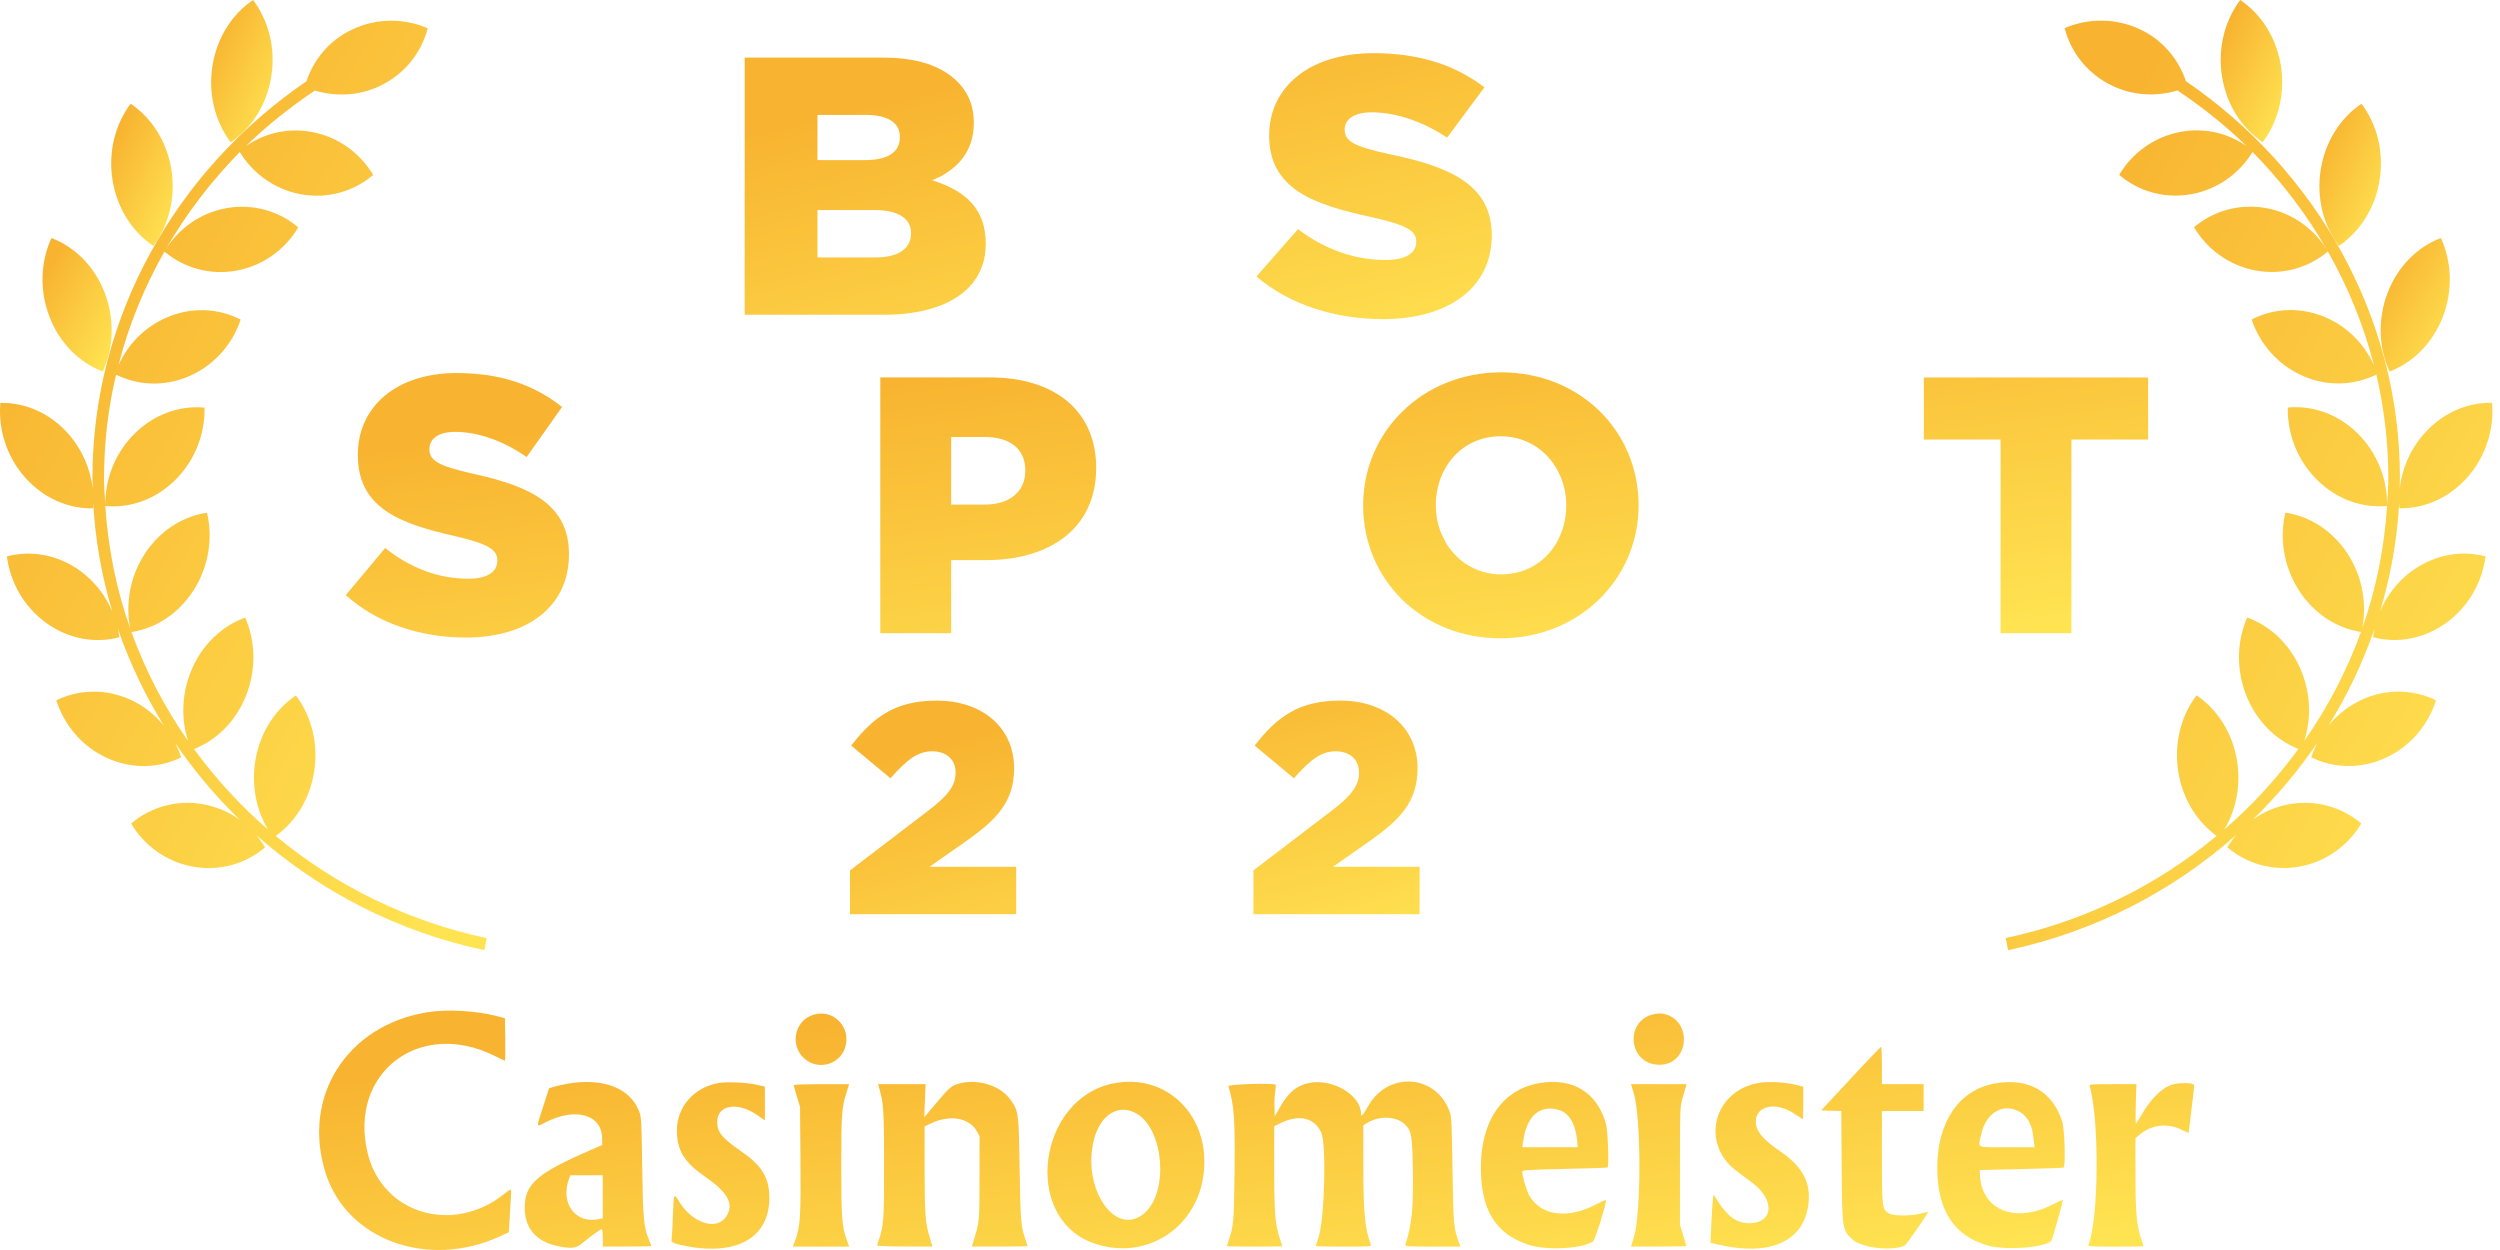
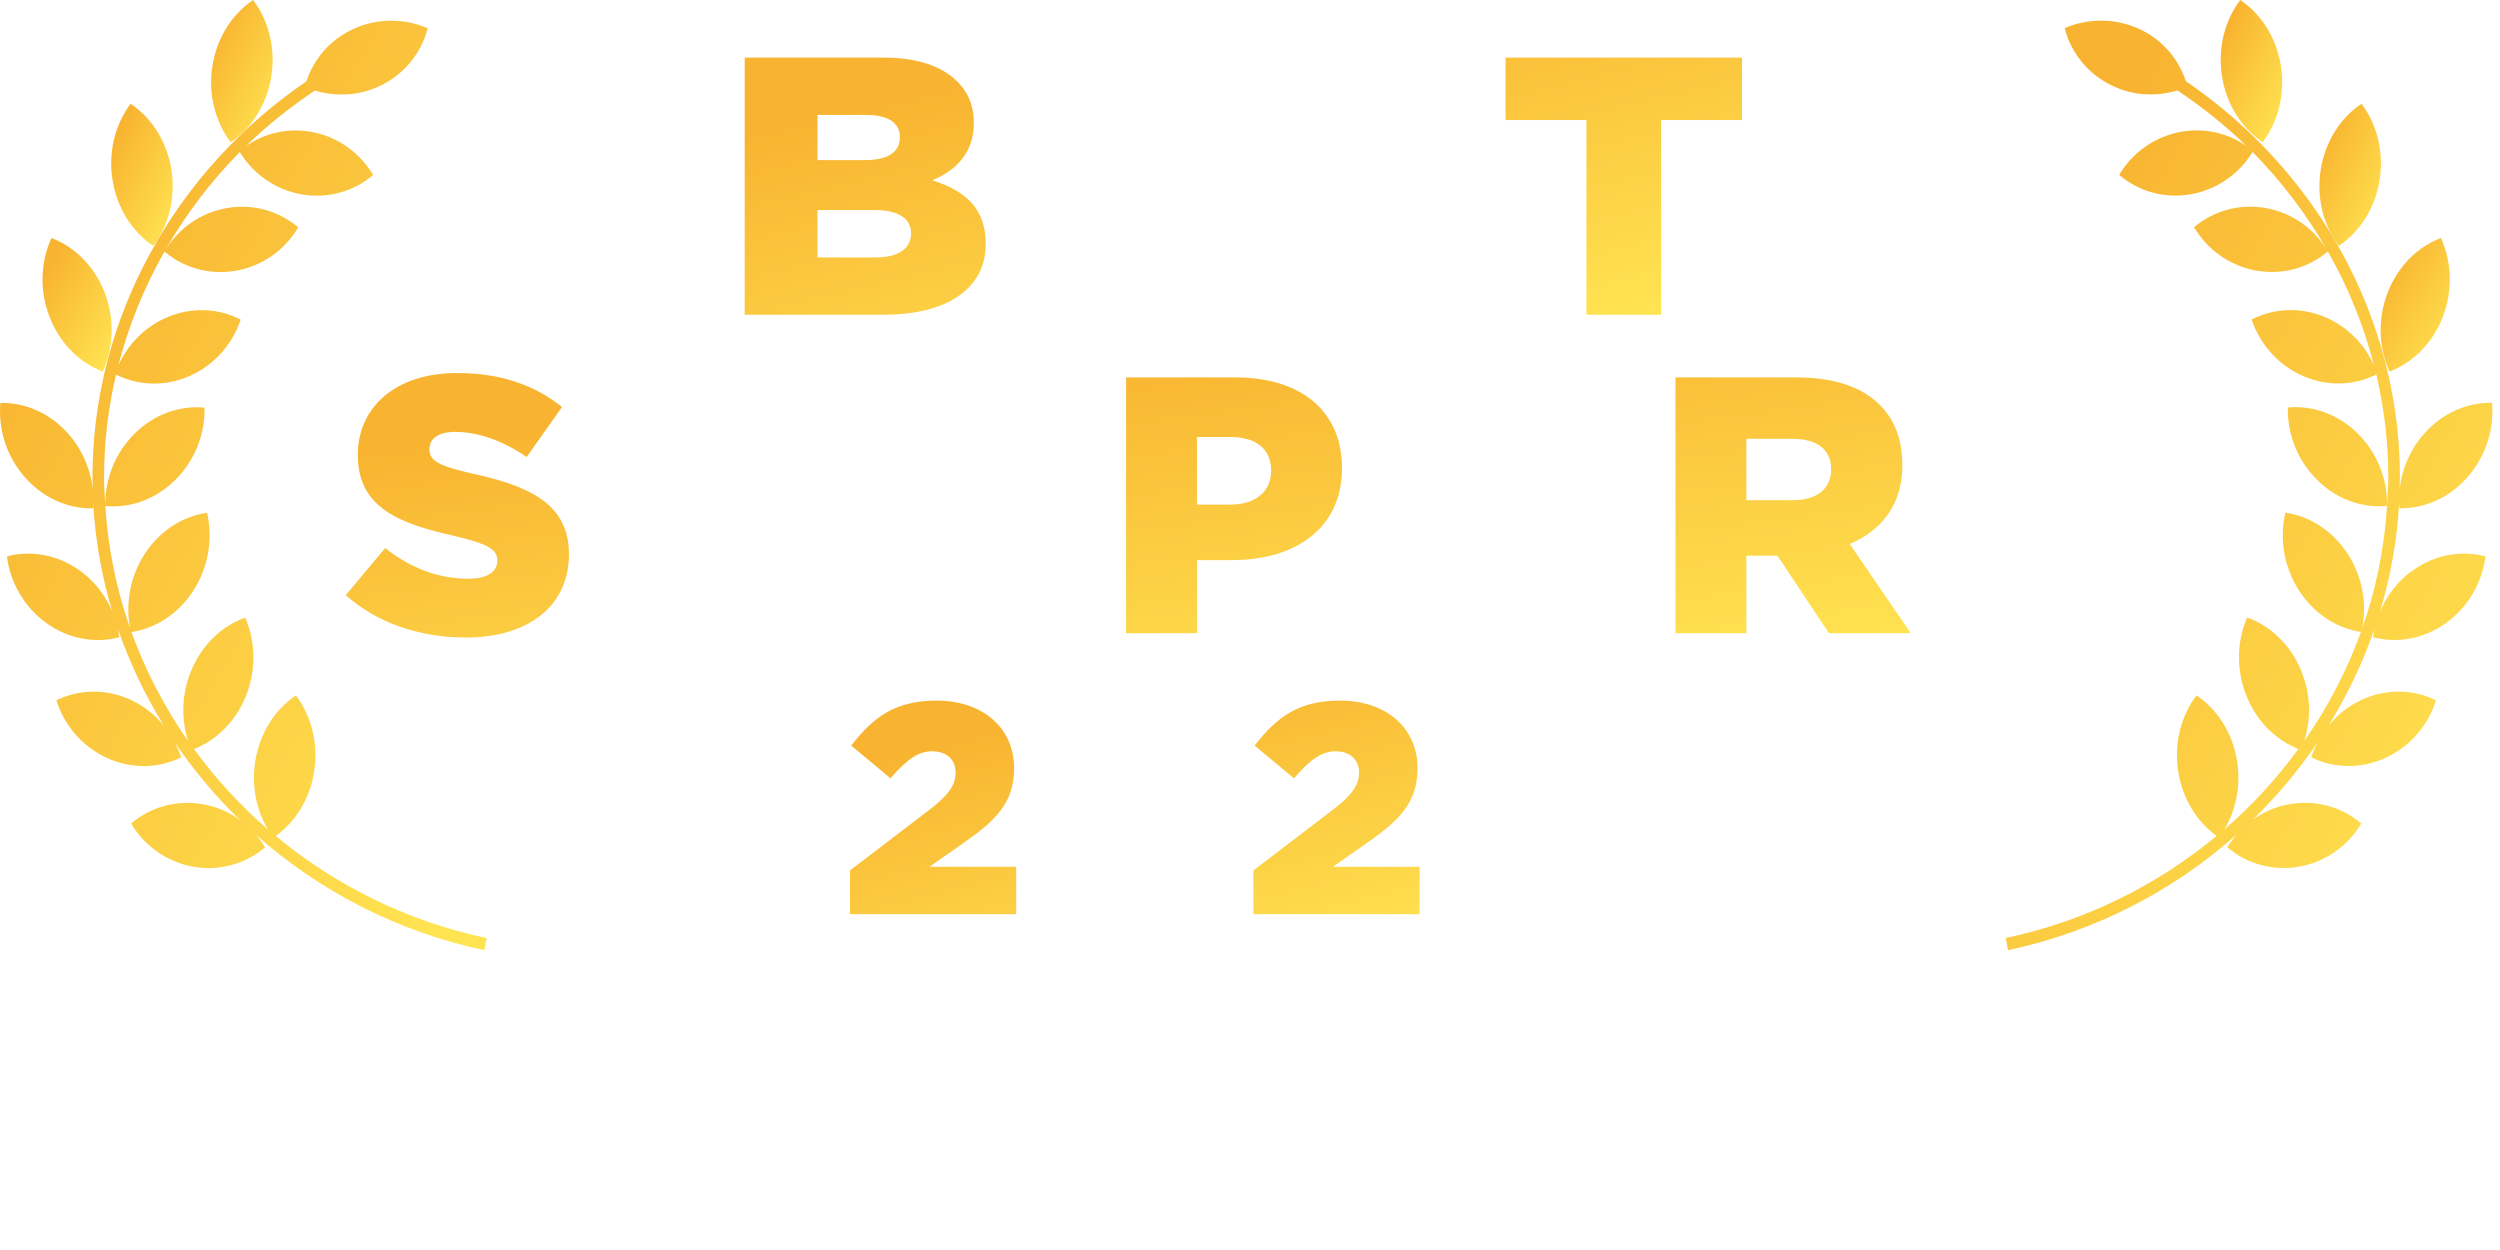
<svg xmlns="http://www.w3.org/2000/svg" xmlns:xlink="http://www.w3.org/1999/xlink" fill="none" height="50" viewBox="0 0 100 50" width="100">
  <linearGradient id="a">
    <stop offset="0" stop-color="#f8b430" />
    <stop offset="1" stop-color="#ffe452" />
  </linearGradient>
  <linearGradient id="b" gradientUnits="userSpaceOnUse" x1="8.938" x2="12.268" xlink:href="#a" y1=".748" y2="2.361" />
  <linearGradient id="c" gradientUnits="userSpaceOnUse" x1="4.94" x2="8.272" xlink:href="#a" y1="4.896" y2="6.511" />
  <linearGradient id="d" gradientUnits="userSpaceOnUse" x1="2.253" x2="5.713" xlink:href="#a" y1="10.223" y2="12.232" />
  <linearGradient id="e" gradientUnits="userSpaceOnUse" x1="3.893" x2="28.108" xlink:href="#a" y1="5.715" y2="19.924" />
  <linearGradient id="f" gradientUnits="userSpaceOnUse" x1="89.32" x2="92.65" xlink:href="#a" y1=".748" y2="2.361" />
  <linearGradient id="g" gradientUnits="userSpaceOnUse" x1="93.269" x2="96.6" xlink:href="#a" y1="4.896" y2="6.511" />
  <linearGradient id="h" gradientUnits="userSpaceOnUse" x1="95.779" x2="99.239" xlink:href="#a" y1="10.223" y2="12.232" />
  <linearGradient id="i" gradientUnits="userSpaceOnUse" x1="84.125" x2="108.34" xlink:href="#a" y1="5.712" y2="19.922" />
  <linearGradient id="j" gradientUnits="userSpaceOnUse" x1="37.766" x2="41.34" xlink:href="#a" y1="3.526" y2="18.549" />
  <linearGradient id="k" gradientUnits="userSpaceOnUse" x1="28.249" x2="30.303" xlink:href="#a" y1="16.292" y2="31.894" />
  <linearGradient id="l" gradientUnits="userSpaceOnUse" x1="40.055" x2="43.202" xlink:href="#a" y1="29.148" y2="41.373" />
  <linearGradient id="m" gradientUnits="userSpaceOnUse" x1="27.766" x2="29.372" xlink:href="#a" y1="41.684" y2="55.787" />
  <path d="m10.853 3.054c.18-1.141-.117-2.242-.729-3.054-.827.555-1.446 1.494-1.626 2.636-.18 1.141.117 2.243.729 3.054.827-.555 1.446-1.494 1.626-2.636z" fill="url(#b)" />
  <path d="m6.132 9.836c.61-.812.905-1.914.723-3.055-.183-1.141-.803-2.079-1.631-2.632-.61.813-.904 1.915-.722 3.056s.802 2.078 1.631 2.631z" fill="url(#c)" />
  <path d="m4.11 14.861c.429-.934.49-2.077.079-3.149-.413-1.072-1.211-1.844-2.132-2.191-.429.934-.49 2.077-.078 3.149.412 1.072 1.21 1.844 2.131 2.191z" fill="url(#d)" />
  <path d="m19.466 37.524c-3.19-.677-6.061-2.116-8.435-4.086.78-.562 1.362-1.469 1.534-2.567.18-1.142-.117-2.243-.729-3.054-.827.555-1.446 1.494-1.626 2.636-.157.995.049 1.961.511 2.73-1.11-.961-2.103-2.045-2.962-3.221.886-.347 1.657-1.083 2.072-2.107.43-1.063.39-2.208-.023-3.15-.927.33-1.739 1.085-2.17 2.148-.377.93-.392 1.922-.115 2.787-.941-1.346-1.704-2.811-2.266-4.358.961-.146 1.882-.723 2.488-1.673.611-.959.773-2.092.536-3.099-.97.139-1.9.719-2.512 1.678-.58.911-.751 1.978-.562 2.946-.552-1.558-.885-3.203-.994-4.893.974.093 2.002-.252 2.798-1.042.797-.789 1.192-1.856 1.171-2.894-.974-.093-2.003.252-2.8 1.042-.789.782-1.183 1.836-1.17 2.865-.024-.369-.049-.737-.049-1.109 0-1.405.166-2.785.479-4.118.871.435 1.93.494 2.922.063 1.01-.437 1.736-1.284 2.064-2.263-.879-.455-1.957-.52-2.966-.083-.887.384-1.557 1.086-1.928 1.917.411-1.601 1.035-3.131 1.845-4.556.764.645 1.801.956 2.873.763 1.075-.194 1.958-.853 2.479-1.732-.765-.647-1.803-.96-2.878-.767-1.049.189-1.912.822-2.437 1.669.817-1.422 1.817-2.738 2.975-3.914.526.859 1.399 1.502 2.459 1.691 1.075.191 2.113-.124 2.877-.774-.523-.878-1.408-1.534-2.482-1.725-.956-.169-1.88.062-2.61.571.84-.823 1.772-1.558 2.757-2.222.838.247 1.763.217 2.61-.188.991-.473 1.657-1.334 1.906-2.305-.938-.404-2.043-.417-3.034.057-.907.433-1.525 1.196-1.817 2.066-5.206 3.55-8.559 9.421-8.559 15.851 0 .147.006.293.01.44-.091-.781-.413-1.55-.968-2.183-.744-.846-1.748-1.266-2.726-1.244-.088 1.035.237 2.127.981 2.973.744.846 1.748 1.266 2.726 1.244.006-.073.006-.146.007-.22.082 1.495.345 2.954.767 4.354-.268-.638-.705-1.215-1.301-1.643-.903-.649-1.969-.821-2.918-.568.131 1.029.678 2.017 1.58 2.666.902.648 1.969.821 2.918.568-.015-.117-.037-.233-.062-.35.468 1.363 1.088 2.665 1.844 3.885-.353-.431-.8-.791-1.334-1.036-1.001-.458-2.08-.413-2.967.024.311.986 1.023 1.846 2.024 2.305 1.002.457 2.08.413 2.967-.024-.062-.199-.146-.391-.24-.576.752 1.105 1.618 2.135 2.584 3.072-.425-.305-.922-.525-1.469-.622-1.075-.191-2.113.124-2.876.773.523.878 1.407 1.535 2.482 1.726 1.075.191 2.113-.125 2.876-.774-.105-.177-.229-.343-.363-.5 2.522 2.239 5.642 3.872 9.134 4.614z" fill="url(#e)" />
  <path d="m90.507 5.689c.611-.81.908-1.913.729-3.054-.181-1.142-.799-2.08-1.627-2.636-.612.811-.908 1.913-.729 3.054.18 1.142.799 2.08 1.627 2.636z" fill="url(#f)" />
  <path d="m95.184 7.205c.182-1.141-.113-2.243-.723-3.056-.828.554-1.448 1.491-1.631 2.632-.182 1.141.113 2.243.722 3.055.828-.554 1.449-1.49 1.631-2.631z" fill="url(#g)" />
  <path d="m95.582 14.861c.922-.348 1.72-1.119 2.132-2.191.412-1.071.35-2.215-.078-3.149-.922.348-1.72 1.119-2.132 2.191-.412 1.071-.35 2.215.078 3.149z" fill="url(#h)" />
  <path d="m96.501 22.821c-.596.428-1.032 1.005-1.301 1.643.423-1.4.686-2.859.767-4.354.002.074.002.147.008.22.977.022 1.982-.398 2.726-1.244s1.069-1.938.981-2.973c-.978-.022-1.982.398-2.726 1.244-.556.632-.878 1.401-.969 2.183.003-.147.01-.293.01-.44 0-6.429-3.354-12.301-8.56-15.851-.292-.87-.91-1.633-1.817-2.066-.991-.474-2.097-.46-3.034-.057.249.971.915 1.832 1.906 2.305.848.405 1.772.435 2.611.188.986.665 1.917 1.4 2.756 2.222-.73-.509-1.655-.74-2.61-.571-1.075.191-1.959.848-2.482 1.725.763.65 1.801.965 2.876.774 1.06-.189 1.934-.832 2.459-1.691 1.158 1.175 2.159 2.491 2.976 3.914-.526-.847-1.389-1.48-2.437-1.669-1.075-.193-2.114.12-2.878.767.521.879 1.404 1.538 2.479 1.732 1.072.193 2.108-.117 2.873-.763.81 1.425 1.435 2.954 1.845 4.556-.371-.831-1.04-1.533-1.928-1.917-1.009-.438-2.086-.372-2.966.083.329.978 1.055 1.826 2.065 2.263.993.43 2.05.372 2.922-.063.312 1.332.479 2.712.479 4.118 0 .373-.026.741-.049 1.109.013-1.029-.381-2.083-1.17-2.865-.797-.79-1.826-1.135-2.801-1.042-.02 1.038.374 2.105 1.172 2.894.796.79 1.824 1.135 2.798 1.042-.108 1.69-.441 3.334-.993 4.893.189-.968.018-2.035-.562-2.946-.612-.959-1.542-1.538-2.512-1.678-.238 1.007-.076 2.14.536 3.099.606.95 1.527 1.527 2.488 1.673-.562 1.546-1.325 3.012-2.267 4.358.278-.865.263-1.858-.115-2.787-.43-1.063-1.242-1.819-2.17-2.148-.412.942-.453 2.087-.022 3.15.416 1.024 1.186 1.76 2.072 2.107-.86 1.176-1.852 2.26-2.963 3.221.461-.768.668-1.734.511-2.73-.18-1.141-.798-2.08-1.625-2.635-.612.81-.909 1.912-.729 3.054.173 1.098.755 2.006 1.535 2.567-2.374 1.97-5.246 3.409-8.435 4.086l.091.485c3.491-.742 6.612-2.375 9.134-4.614-.134.157-.257.323-.363.5.764.649 1.802.964 2.877.774 1.075-.191 1.959-.848 2.482-1.726-.763-.649-1.802-.964-2.876-.773-.547.096-1.044.316-1.469.622.965-.938 1.831-1.967 2.584-3.072-.095.186-.178.377-.241.576.888.437 1.966.481 2.967.024 1.002-.459 1.713-1.319 2.024-2.305-.887-.437-1.965-.481-2.967-.024-.533.245-.981.605-1.334 1.036.756-1.221 1.377-2.522 1.845-3.885-.026.117-.048.233-.062.35.949.253 2.015.08 2.918-.568.903-.649 1.449-1.637 1.58-2.666-.95-.253-2.016-.081-2.919.568z" fill="url(#i)" />
  <path d="m29.787 12.59h5.561c2.573 0 4.082-1.073 4.082-2.836 0-1.425-.832-2.131-2.141-2.542.955-.397 1.664-1.102 1.664-2.292 0-.735-.262-1.278-.693-1.69-.632-.602-1.587-.926-2.942-.926h-5.53zm2.912-2.292v-1.896h2.28c1.001 0 1.464.367 1.464.926 0 .632-.524.97-1.433.97zm0-3.894v-1.807h1.941c.893 0 1.356.323 1.356.882 0 .632-.508.926-1.417.926z" fill="url(#j)" />
  <path d="m40.8 12.59h8.75v-2.425h-5.792v-1.631h5.176v-2.248h-5.176v-1.558h5.715v-2.424h-8.673z" fill="url(#j)" />
-   <path d="m55.311 12.766c2.619 0 4.36-1.249 4.36-3.35 0-1.954-1.54-2.718-4.021-3.233-1.494-.323-1.864-.529-1.864-.999 0-.397.354-.691 1.078-.691.955 0 2.034.353 3.019 1.014l1.494-2.013c-1.171-.896-2.603-1.367-4.437-1.367-2.588 0-4.175 1.381-4.175 3.291 0 2.145 1.772 2.762 4.067 3.262 1.464.323 1.818.558 1.818.984 0 .47-.431.735-1.232.735-1.248 0-2.434-.426-3.497-1.234l-1.664 1.895c1.325 1.131 3.143 1.704 5.053 1.704z" fill="url(#j)" />
  <path d="m63.457 12.59h2.989v-7.788h3.235v-2.498h-9.459v2.498h3.235z" fill="url(#j)" />
  <g fill="url(#k)">
    <path d="m18.623 25.503c2.484 0 4.136-1.242 4.136-3.332 0-1.944-1.461-2.703-3.814-3.215-1.417-.321-1.768-.526-1.768-.994 0-.395.336-.687 1.023-.687.906 0 1.929.351 2.864 1.008l1.417-2.002c-1.111-.891-2.47-1.359-4.209-1.359-2.455 0-3.96 1.374-3.96 3.273 0 2.134 1.681 2.747 3.858 3.244 1.388.321 1.724.555 1.724.979 0 .468-.409.731-1.169.731-1.184 0-2.309-.424-3.317-1.228l-1.578 1.885c1.257 1.125 2.981 1.695 4.793 1.695z" />
-     <path d="m28.74 25.517c2.908 0 4.793-1.447 4.793-4.749v-5.67h-2.879v5.758c0 1.432-.745 2.104-1.885 2.104s-1.885-.701-1.885-2.177v-5.684h-2.879v5.743c0 3.2 1.827 4.676 4.735 4.676z" />
    <path d="m35.211 25.327h2.835v-2.923h1.403c2.543 0 4.399-1.271 4.399-3.683 0-2.294-1.666-3.624-4.252-3.624h-4.384zm2.835-5.144v-2.703h1.33c1.023 0 1.637.468 1.637 1.344 0 .833-.614 1.359-1.622 1.359z" />
    <path d="m45.043 25.327h2.835v-2.923h1.403c2.543 0 4.399-1.271 4.399-3.683 0-2.294-1.666-3.624-4.252-3.624h-4.384zm2.835-5.144v-2.703h1.33c1.023 0 1.637.468 1.637 1.344 0 .833-.614 1.359-1.622 1.359z" />
    <path d="m60.02 25.532c3.156 0 5.524-2.382 5.524-5.319 0-2.966-2.338-5.319-5.495-5.319-3.156 0-5.524 2.382-5.524 5.319 0 2.966 2.338 5.319 5.495 5.319zm.029-2.557c-1.549 0-2.616-1.286-2.616-2.762 0-1.505 1.038-2.762 2.587-2.762 1.564 0 2.63 1.286 2.63 2.762 0 1.505-1.038 2.762-2.601 2.762z" />
    <path d="m67.02 25.327h2.835v-3.098h1.242l2.06 3.098h3.273l-2.44-3.566c1.271-.541 2.104-1.578 2.104-3.142 0-1.038-.307-1.827-.906-2.426-.687-.687-1.768-1.096-3.332-1.096h-4.837zm2.835-5.319v-2.455h1.856c.95 0 1.534.409 1.534 1.213 0 .774-.555 1.242-1.52 1.242z" />
    <path d="m80.022 25.327h2.835v-7.745h3.069v-2.484h-8.972v2.484h3.069z" />
  </g>
  <path d="m34 36.568h6.648v-1.896h-3.468l1.44-1.008c1.26-.888 1.944-1.596 1.944-2.94 0-1.608-1.26-2.7-3.096-2.7-1.632 0-2.52.636-3.42 1.8l1.572 1.308c.66-.756 1.104-1.08 1.668-1.08s.936.324.936.852c0 .504-.288.912-1.08 1.512l-3.144 2.4z" fill="url(#l)" />
  <path d="m45.46 36.736c2.4 0 3.9-1.992 3.9-4.368 0-2.4-1.488-4.368-3.876-4.368s-3.9 1.992-3.9 4.368c0 2.4 1.476 4.368 3.876 4.368zm.024-2.064c-.936 0-1.56-.96-1.56-2.304 0-1.368.612-2.304 1.536-2.304s1.56.972 1.56 2.304c0 1.356-.6 2.304-1.536 2.304z" fill="url(#l)" />
  <path d="m50.137 36.568h6.648v-1.896h-3.468l1.44-1.008c1.26-.888 1.944-1.596 1.944-2.94 0-1.608-1.26-2.7-3.096-2.7-1.632 0-2.52.636-3.42 1.8l1.572 1.308c.66-.756 1.104-1.08 1.668-1.08s.936.324.936.852c0 .504-.288.912-1.08 1.512l-3.144 2.4z" fill="url(#l)" />
-   <path d="m57.625 36.568h6.648v-1.896h-3.468l1.44-1.008c1.26-.888 1.944-1.596 1.944-2.94 0-1.608-1.26-2.7-3.096-2.7-1.632 0-2.52.636-3.42 1.8l1.572 1.308c.66-.756 1.104-1.08 1.668-1.08s.936.324.936.852c0 .504-.288.912-1.08 1.512l-3.144 2.4z" fill="url(#l)" />
-   <path clip-rule="evenodd" d="m17.096 40.49c-3.233.519-5.045 3.395-4.065 6.45.854 2.664 4.097 3.835 6.966 2.514l.355-.163.027-.451c.015-.248.038-.635.052-.86.028-.475.042-.465-.268-.218-2.042 1.63-4.86.794-5.452-1.617-.793-3.229 2.078-5.422 5.103-3.897.197.099.369.18.383.18s.019-.383.013-.85l-.013-.85-.324-.085c-.825-.217-1.989-.281-2.778-.154zm15.485.088c-.881.237-1.031 1.415-.24 1.884.489.29 1.147.099 1.4-.406.405-.81-.301-1.709-1.16-1.478zm33.526-.001c-1.156.314-.939 2.006.258 2.014 1.247.008 1.353-1.864.116-2.047-.089-.013-.257.002-.373.033zm7.921 2.57-1.181 1.269.402.013.402.013.016 2.207c.018 2.53.021 2.545.427 2.924.363.338 1.512.481 2.084.26.068-.026.968-1.326.939-1.355-.006-.006-.125.021-.265.06-.374.103-1.096.107-1.279.006-.29-.16-.296-.203-.296-2.253v-1.851h.834.834v-.538-.538h-.834-.834v-.748c0-.411-.015-.746-.035-.744-.019.002-.566.576-1.216 1.274zm-51.283.195c-.204.034-.464.09-.577.126l-.207.064-.239.746c-.281.878-.293.812.11.609 1.189-.603 2.239-.306 2.253.636l.004.278-.47.204c-2.15.932-2.634 1.358-2.63 2.315.004.814.457 1.339 1.312 1.522.527.113.748.092.959-.089.268-.23.765-.592.812-.592.023 0 .041.158.041.35v.351h.972c.535 0 .972-.009.972-.019 0-.011-.041-.116-.091-.233-.216-.508-.246-.831-.277-2.927-.028-1.918-.033-1.996-.134-2.253-.355-.904-1.425-1.318-2.809-1.089zm5.997-.021c-.988.177-1.668.953-1.666 1.9.001.791.291 1.267 1.121 1.841.914.632 1.165 1.085.871 1.571-.372.615-1.346.325-1.901-.566-.221-.355-.215-.368-.251.592-.017.469-.043.89-.055.935-.029.1.098.154.584.249 2.101.409 3.401-.394 3.326-2.058-.033-.735-.331-1.187-1.16-1.76-.739-.511-.922-.74-.922-1.148 0-.684.808-.821 1.603-.272l.303.209v-.674-.674l-.324-.074c-.408-.094-1.195-.13-1.529-.07zm9.724-.002c-.381.08-.467.147-.985.765l-.512.611.028-.665.028-.666h-.952-.952l.031.105c.194.66.21.895.211 3.105.001 2.235-.015 2.46-.205 3.001-.04.113-.072.223-.072.245 0 .022.498.041 1.107.041h1.106l-.109-.357c-.177-.578-.205-.959-.205-2.749v-1.697l.266-.127c.743-.356 1.516-.222 1.821.316l.112.198-.003 1.683c-.003 1.813.007 1.71-.276 2.629l-.033.105h1.117c.614 0 1.117-.008 1.117-.018s-.033-.11-.073-.222c-.196-.548-.213-.757-.247-2.869-.036-2.28-.04-2.308-.376-2.776-.379-.528-1.216-.812-1.943-.659zm6.043.022c-2.971.618-3.606 5.283-.864 6.349 2.043.794 4.16-.448 4.486-2.632.352-2.351-1.424-4.174-3.622-3.716zm7.855-.022c-.501.107-.819.369-1.157.958l-.215.374-.013-.354c-.007-.195.005-.474.028-.619.023-.145.03-.275.017-.288-.077-.078-1.912-.022-1.888.058.233.768.272 1.327.246 3.496-.023 1.923-.041 2.118-.239 2.68-.04.113-.072.212-.072.222s.5.018 1.111.018c.611 0 1.111-.007 1.111-.016s-.043-.14-.094-.292c-.193-.564-.23-1.018-.23-2.814l-0-1.697.301-.142c.713-.337 1.322-.181 1.583.404.208.466.132 3.434-.107 4.173-.061.187-.11.351-.11.363s.502.022 1.116.022c1.044 0 1.114-.005 1.085-.082-.242-.632-.303-1.268-.303-3.15v-1.622l.15-.092c.516-.314 1.212-.273 1.55.092.226.244.259.445.28 1.721.027 1.599-.035 2.233-.298 3.05-.024.076.048.082 1.089.082h1.115l-.049-.129c-.224-.587-.238-.739-.27-2.933-.027-1.859-.04-2.13-.114-2.334-.539-1.49-2.449-1.632-3.248-.242-.23.4-.299.474-.299.321-0-.744-1.152-1.424-2.078-1.226zm9.233.002c-1.494.252-2.362 1.496-2.362 3.386 0 1.685.582 2.637 1.88 3.078.713.242 2.161.173 2.604-.125.087-.058.569-1.606.516-1.659-.011-.011-.203.075-.427.192-1.11.578-2.17.432-2.631-.361-.12-.206-.317-.897-.282-.989.014-.037.524-.063 1.702-.087.925-.019 1.693-.045 1.706-.057.065-.064.014-1.456-.064-1.741-.341-1.25-1.325-1.859-2.644-1.637zm8.843-.017c-1.874.251-2.473 2.418-.977 3.537.155.116.437.327.627.469.922.689.851 1.619-.123 1.617-.494-.001-.853-.253-1.252-.879l-.17-.266-.03.21c-.016.116-.044.55-.062.966l-.032.755.337.077c2.014.462 3.346-.113 3.566-1.539.142-.921-.193-1.57-1.143-2.218-.672-.458-.949-.797-.949-1.16.001-.659.808-.822 1.559-.314.168.114.313.207.322.207s.017-.292.017-.648v-.648l-.197-.053c-.442-.12-1.081-.169-1.493-.113zm9.343.037c-1.424.261-2.292 1.536-2.292 3.366 0 1.708.66 2.723 2.026 3.116.694.2 2.26.084 2.532-.186.044-.044.493-1.644.46-1.644-.014 0-.214.094-.445.209-1.483.739-2.802.187-2.865-1.198l-.009-.203 1.644-.037c.904-.021 1.672-.047 1.707-.059.09-.031.046-1.543-.053-1.848-.4-1.222-1.363-1.761-2.706-1.515zm7.04.062c-.404.166-.798.569-1.157 1.183-.106.181-.208.344-.226.361-.018.017-.022-.332-.008-.775l.026-.806h-.949c-.882 0-.947.006-.924.082.393 1.299.367 5.303-.042 6.334-.03.077.039.082 1.084.082.614 0 1.116-.007 1.116-.016s-.043-.14-.095-.292c-.181-.526-.229-1.072-.229-2.597l-0-1.433.151-.128c.473-.404 1.108-.489 1.663-.223l.309.148.025-.171c.014-.094.057-.455.097-.802.039-.347.082-.707.094-.801.019-.146.008-.174-.082-.198-.198-.054-.66-.024-.853.055zm-55.072.008c0 .025.056.23.126.456l.125.41.017 2.136c.018 2.273-.009 2.664-.216 3.216l-.088.235h1.126 1.126l-.09-.245c-.198-.541-.227-.921-.226-2.998 0-2.048.019-2.318.205-2.906l.11-.348h-1.107c-.696 0-1.107.017-1.107.046zm33.598.311c.301.984.304 4.828.004 5.78l-.113.36h1.107c.608 0 1.106-.01 1.106-.023s-.057-.207-.127-.432l-.127-.41v-2.361c-0-2.299.003-2.37.102-2.711.056-.193.116-.398.133-.456l.03-.105h-1.112-1.112zm-2.976.681c.383.116.644.551.708 1.18l.031.306h-1.11-1.11l.044-.292c.148-.985.677-1.424 1.437-1.194zm18.346.032c.329.153.554.515.605.971.014.125.034.284.045.355l.02.129h-1.11c-1.267 0-1.153.051-1.043-.474.182-.869.82-1.29 1.484-.98zm-35.242.117c1.067.631 1.274 3.069.336 3.942-1.159 1.078-2.571-.944-2.048-2.933.263-.998.998-1.432 1.712-1.01zm-21.366 3.32v.861l-.138.03c-.955.212-1.581-.636-1.206-1.633l.045-.119h.649.649z" fill="url(#m)" fill-rule="evenodd" />
</svg>